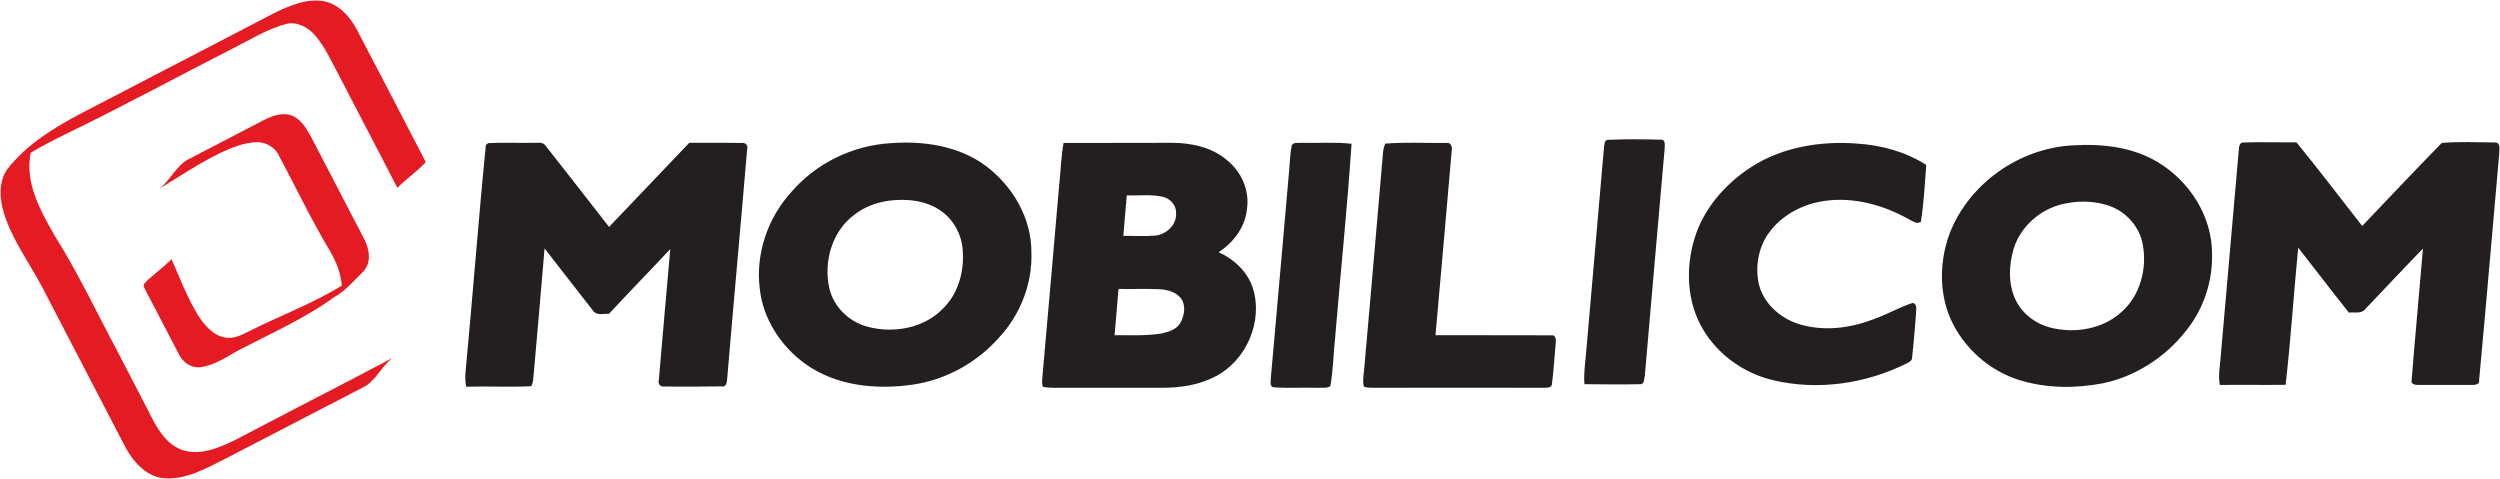
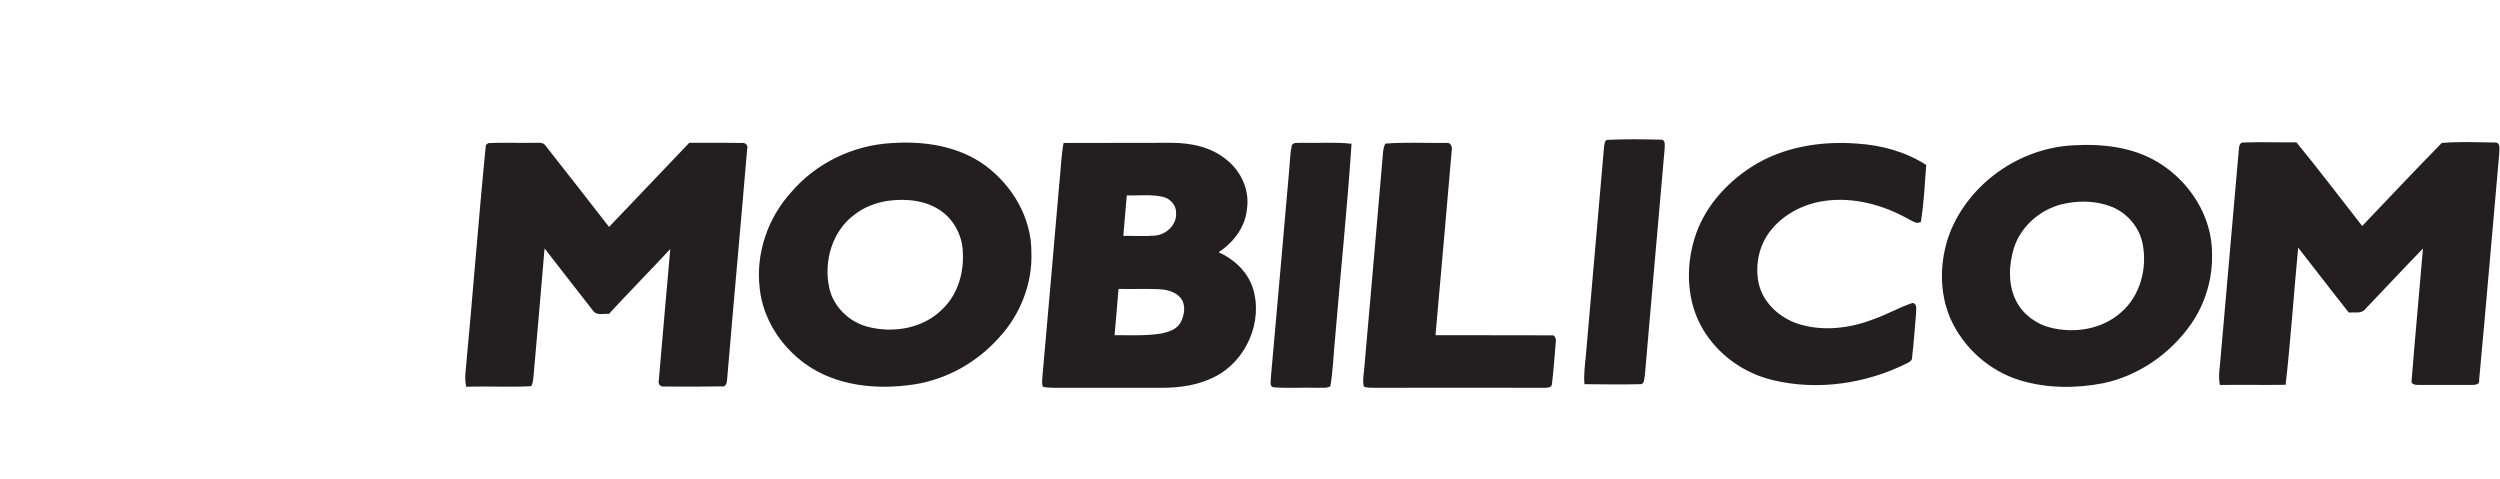
<svg xmlns="http://www.w3.org/2000/svg" version="1.2" viewBox="0 0 1593 305" width="1593" height="305">
  <title>5b41b942-a643-4877-be4b-3456eec7232f-svg</title>
  <style>
		.s0 { fill: #e51b24 } 
		.s1 { fill: #231f20 } 
	</style>
  <g id="#e51b24ff">
-     <path id="Layer" class="s0" d="m163.1 14.4c10-5.2 20-11 31.1-13.4 6.3-1.1 13.3-1.1 19 2.3 7.1 3.9 11.8 10.8 15.4 17.9 14.3 27.4 28.6 54.7 42.7 82.1-5.5 6-12.4 10.6-18.1 16.4-12-23.5-24.4-46.8-36.5-70.3-4.9-9-9-18.7-15.7-26.6-4.5-5.2-11.3-9.2-18.4-7.6-12.1 3.2-22.8 9.9-33.9 15.5-35.4 18-70.2 37-105.9 54.3-7.9 3.9-15.7 7.8-23.2 12.3-4 19.2 6.3 37.2 15.5 53.3 14.7 23.4 26.5 48.5 39.5 72.8 6.6 12.8 13.3 25.6 19.9 38.4 4.9 9.8 10.5 20.9 21.5 24.9 11.9 4 24.1-1.6 34.6-6.7 33.2-17.5 66.6-34.5 99.7-52-7.4 5.4-10.8 15-19.3 19q-43.6 22.6-87.2 45.2c-12.1 6-24.6 13.4-38.6 12.6-11.3-0.6-19.7-9.8-24.9-19.1-17.6-33.8-35.1-67.6-52.7-101.4-8.4-16.3-19.9-31.2-25.2-48.9-2.7-9-3.3-19.5 2.2-27.5 12.3-15.8 29.7-26.5 47.2-35.7 37.1-19.3 74.2-38.5 111.3-57.8zm4.3 62.5c5.5-2.8 11.7-5.4 17.9-3.5 6.1 2.1 9.7 8 12.7 13.4 11.3 21.8 22.7 43.6 34 65.4 3.4 6.3 4.9 15.2-0.5 20.8-5.9 5.7-11.2 12.3-18.5 16.3-18.3 13.3-39 22.5-58.9 32.8-8.7 4.4-16.8 10.8-26.7 11.9-5.7 0.6-10.9-3.2-13.3-8.1q-11.1-21.2-22.1-42.4c-1.5-2 0.9-3.7 2.1-5 5-4.6 10.5-8.5 15.2-13.4 5.3 12.1 10 24.5 16.9 35.8 4.1 6.3 9.5 12.9 17.4 14.2 5.5 1 10.6-1.8 15.4-4.2 19.5-9.8 40.2-17.4 58.8-28.9-0.5-7.7-3.5-15-7.3-21.7-11.9-19.7-21.7-40.5-32.6-60.8-2.4-5.5-8.3-9.1-14.3-8.9-8 0.2-15.5 3.3-22.7 6.6-13.7 6.6-26.3 15.1-39.3 23 7.4-5.7 11-15.5 19.8-19.4 15.4-8 30.7-16 46-23.9z" />
-   </g>
+     </g>
  <g id="#231f20ff">
    <path id="Layer" fill-rule="evenodd" class="s1" d="m1022.1 93.4c0.3-1.5 0.3-4.5 2.6-4.3 11.1-0.5 22.3-0.4 33.5-0.1 3.3-0.3 2.5 3.9 2.5 5.9-4.2 48.1-8.5 96.2-12.6 144.3-0.5 1.8-0.1 5.7-2.9 5.6-11.8 0.3-23.7 0.1-35.6 0-0.5-6.1 0.3-12.1 0.9-18.1q5.8-66.6 11.6-133.3zm-711-2.2c9.6-0.5 19.3 0 28.9-0.2 2.5 0.2 5.9-0.8 7.6 1.8 13.6 17.2 27 34.5 40.5 51.8 17-17.9 34-35.7 51.1-53.6 11.1 0.1 22.3-0.1 33.4 0.1 2.3-0.3 4.2 1.3 3.5 3.7-4.1 48.7-8.6 97.3-12.7 146-0.2 2.3-0.3 6.1-3.7 5.4-12.3 0.2-24.6 0.2-36.9 0.1-2.4 0.2-3.6-2.1-3-4.1 2.3-27.8 4.9-55.6 7.3-83.5-13 13.9-26.2 27.4-39.1 41.3-3.3-0.3-7.7 1.3-10-1.9-10.4-13.2-20.6-26.5-31-39.8-2.2 27-4.7 53.9-7 80.9-0.3 2.3-0.2 4.8-1.6 6.9-13.8 0.7-27.6-0.1-41.4 0.3-0.5-2.9-0.7-6-0.4-9 4.6-48.3 8.2-96.8 13-145 0.4-0.3 1.2-0.9 1.5-1.2zm256.7 0c20.8-1.5 43 1.7 60.2 14.4 17.2 12.8 29.2 33.2 29.2 54.9 0.8 20-7 40-20.6 54.6-14 15.8-33.4 26.7-54.4 29.9-23.4 3.5-49.2 1.1-69-13.1-15.6-11.2-27.1-28.8-29.1-48.1-2.7-22.1 5.1-45 20.2-61.5 15.8-18.4 39.2-29.7 63.5-31.1zm-1.5 36.7c-7.8 1.1-15.4 3.9-21.6 8.7-14.4 10.4-20 29.9-16.3 46.8 2.6 12.1 12.8 21.9 24.8 24.9 16.3 4.2 35.4 0.9 47.5-11.5 10.1-9.7 13.9-24.3 12.7-37.9-0.7-9.4-5.6-18.5-13.2-24.1-9.6-7.1-22.3-8.4-33.9-6.9zm111.4-36.8c23-0.1 45.9 0 68.8-0.1 12.4 0 25.6 2.7 35.3 11 9.1 7.3 14.5 19.2 12.8 30.9-1 11.6-8.5 21.6-18.1 27.8 9.8 4.4 18.2 12.2 21.7 22.5 7 21.5-4.1 47-24.4 57-10.2 5.2-21.8 6.9-33.2 6.9q-31.3 0-62.6 0c-4.5-0.1-9 0.3-13.4-0.6-1-2.3-0.4-4.9-0.3-7.3 3.6-40.4 7.1-80.8 10.6-121.2 1-8.9 1.2-18 2.8-26.9zm40.3 33.4c-0.7 8.6-1.6 17.2-2.2 25.8 6.8-0.1 13.7 0.4 20.5-0.2 7.1-0.8 13.6-7 13.1-14.4 0.2-5.1-4-9.5-8.9-10.4-7.4-1.5-15-0.6-22.5-0.8zm-5.3 59.6c-0.7 9.9-1.7 19.7-2.5 29.5 10-0.1 20.1 0.5 29.9-1.1 4.6-1 9.7-2.6 12.1-6.9 2.3-4.2 3.3-9.6 1.2-14.1-2.8-5.1-8.9-6.9-14.4-7.2-8.7-0.4-17.5 0-26.3-0.2zm110.4-91.4c1.1-2.4 4.3-1.4 6.4-1.7 10.6 0.3 21.2-0.6 31.7 0.6-2.7 41-7 81.9-10.4 122.9-1.1 10.5-1.3 21.2-3.1 31.6-2.3 1.5-5.3 0.8-7.9 1-9.4-0.3-18.8 0.4-28.1-0.3-3.1-0.4-1.8-4.3-1.9-6.3 4-44.2 7.8-88.4 11.7-132.6 0.5-5 0.5-10.2 1.6-15.2zm59.6-1.2c12.8-1 25.7-0.3 38.6-0.4 3.2-0.7 4.3 2.6 3.7 5.2-3.4 39.1-6.8 78.2-10.3 117.3 24.5 0.1 49-0.1 73.5 0.1 3-0.7 3.5 2.7 3.1 4.9-0.8 8.7-1.3 17.4-2.4 26.1-0.1 2.5-3.1 2.3-4.8 2.4-36 0-72-0.1-108 0-2.4-0.1-4.9 0.2-7.1-0.8-0.9-3.9 0-7.8 0.3-11.7q5.8-65.4 11.4-130.9c0.5-4.1 0.2-8.4 2-12.2zm233.4 14.8c19.8-12.7 44.2-16.6 67.4-14.8 15.4 1 30.8 5.2 43.9 13.6-0.9 12-1.5 24.2-3.4 36.2-2.7 1.9-5.4-0.6-7.9-1.7-16-9-34.9-14.2-53.4-11.6-13.7 1.9-27 8.8-35.3 20-6.7 9.1-9 20.9-6.9 31.9 2.5 12.7 13.3 22.6 25.4 26.5 15.6 4.9 32.6 2.9 47.6-2.9 8.6-2.9 16.6-7.7 25.3-10.5 3.2 0.8 2 4.4 2.1 6.9-0.8 9.2-1.4 18.4-2.5 27.6 0.2 2.1-1.5 3.1-3.1 3.9-26.2 13.1-57 17.7-85.7 10.8-18.4-4.4-35-16.2-44.6-32.6-10.1-17.1-11-38.5-5.4-57.2 5.7-19.3 19.7-35.3 36.5-46.1zm310.5-11.2c0-1.8 0.7-4.6 3.1-4.3 11.2-0.4 22.4 0 33.6-0.1 14.3 17.5 28 35.5 41.9 53.3 16.9-17.7 33.6-35.5 50.7-52.9 11.3-1 22.8-0.4 34.2-0.3 3.6 0.2 2.3 4.8 2.4 7.2-4.3 48-8.3 96.1-12.8 144.1 0.5 3.5-3.3 3.1-5.6 3.2-10.7-0.1-21.5 0-32.2 0-2.2-0.1-5.9 0.2-5.2-3.2 2.2-27.9 4.9-55.8 7.2-83.7-12.4 12.7-24.5 25.8-36.8 38.6-2.5 3.2-6.9 1.7-10.4 2.2-10.9-13.7-21.5-27.6-32.3-41.4-2.8 29.1-4.7 58.3-8 87.4-13.9 0.2-27.9-0.1-41.9 0.1-1.2-5.9 0.1-11.9 0.5-17.8 3.9-44.1 7.7-88.3 11.6-132.4zm-105.6-2.5c18.4-1.1 37.8 1 53.9 10.7 20.3 12.1 34.8 34.7 34.6 58.6 0.4 15.9-4.4 31.8-13.5 44.8-13.2 18.8-33.4 32.8-55.9 37.5-17.5 3.4-35.9 3.3-53-1.9-19.4-5.9-35.9-20.6-44.2-39.1-7.6-17.4-7-37.7-0.3-55.2 12.6-31.5 44.5-53.7 78.4-55.4zm-4.1 36.9c-15.3 2.6-29 13.8-33.7 28.7-3.2 10.8-3.8 23.2 1.5 33.6 4.3 8.5 12.7 14.7 22 17 15.4 3.8 33 1 45-9.9 12.3-10.7 16.7-28.4 13.5-44-2.2-10.4-10-19.4-20-23.3-9-3.4-18.9-3.9-28.3-2.1z" />
  </g>
</svg>